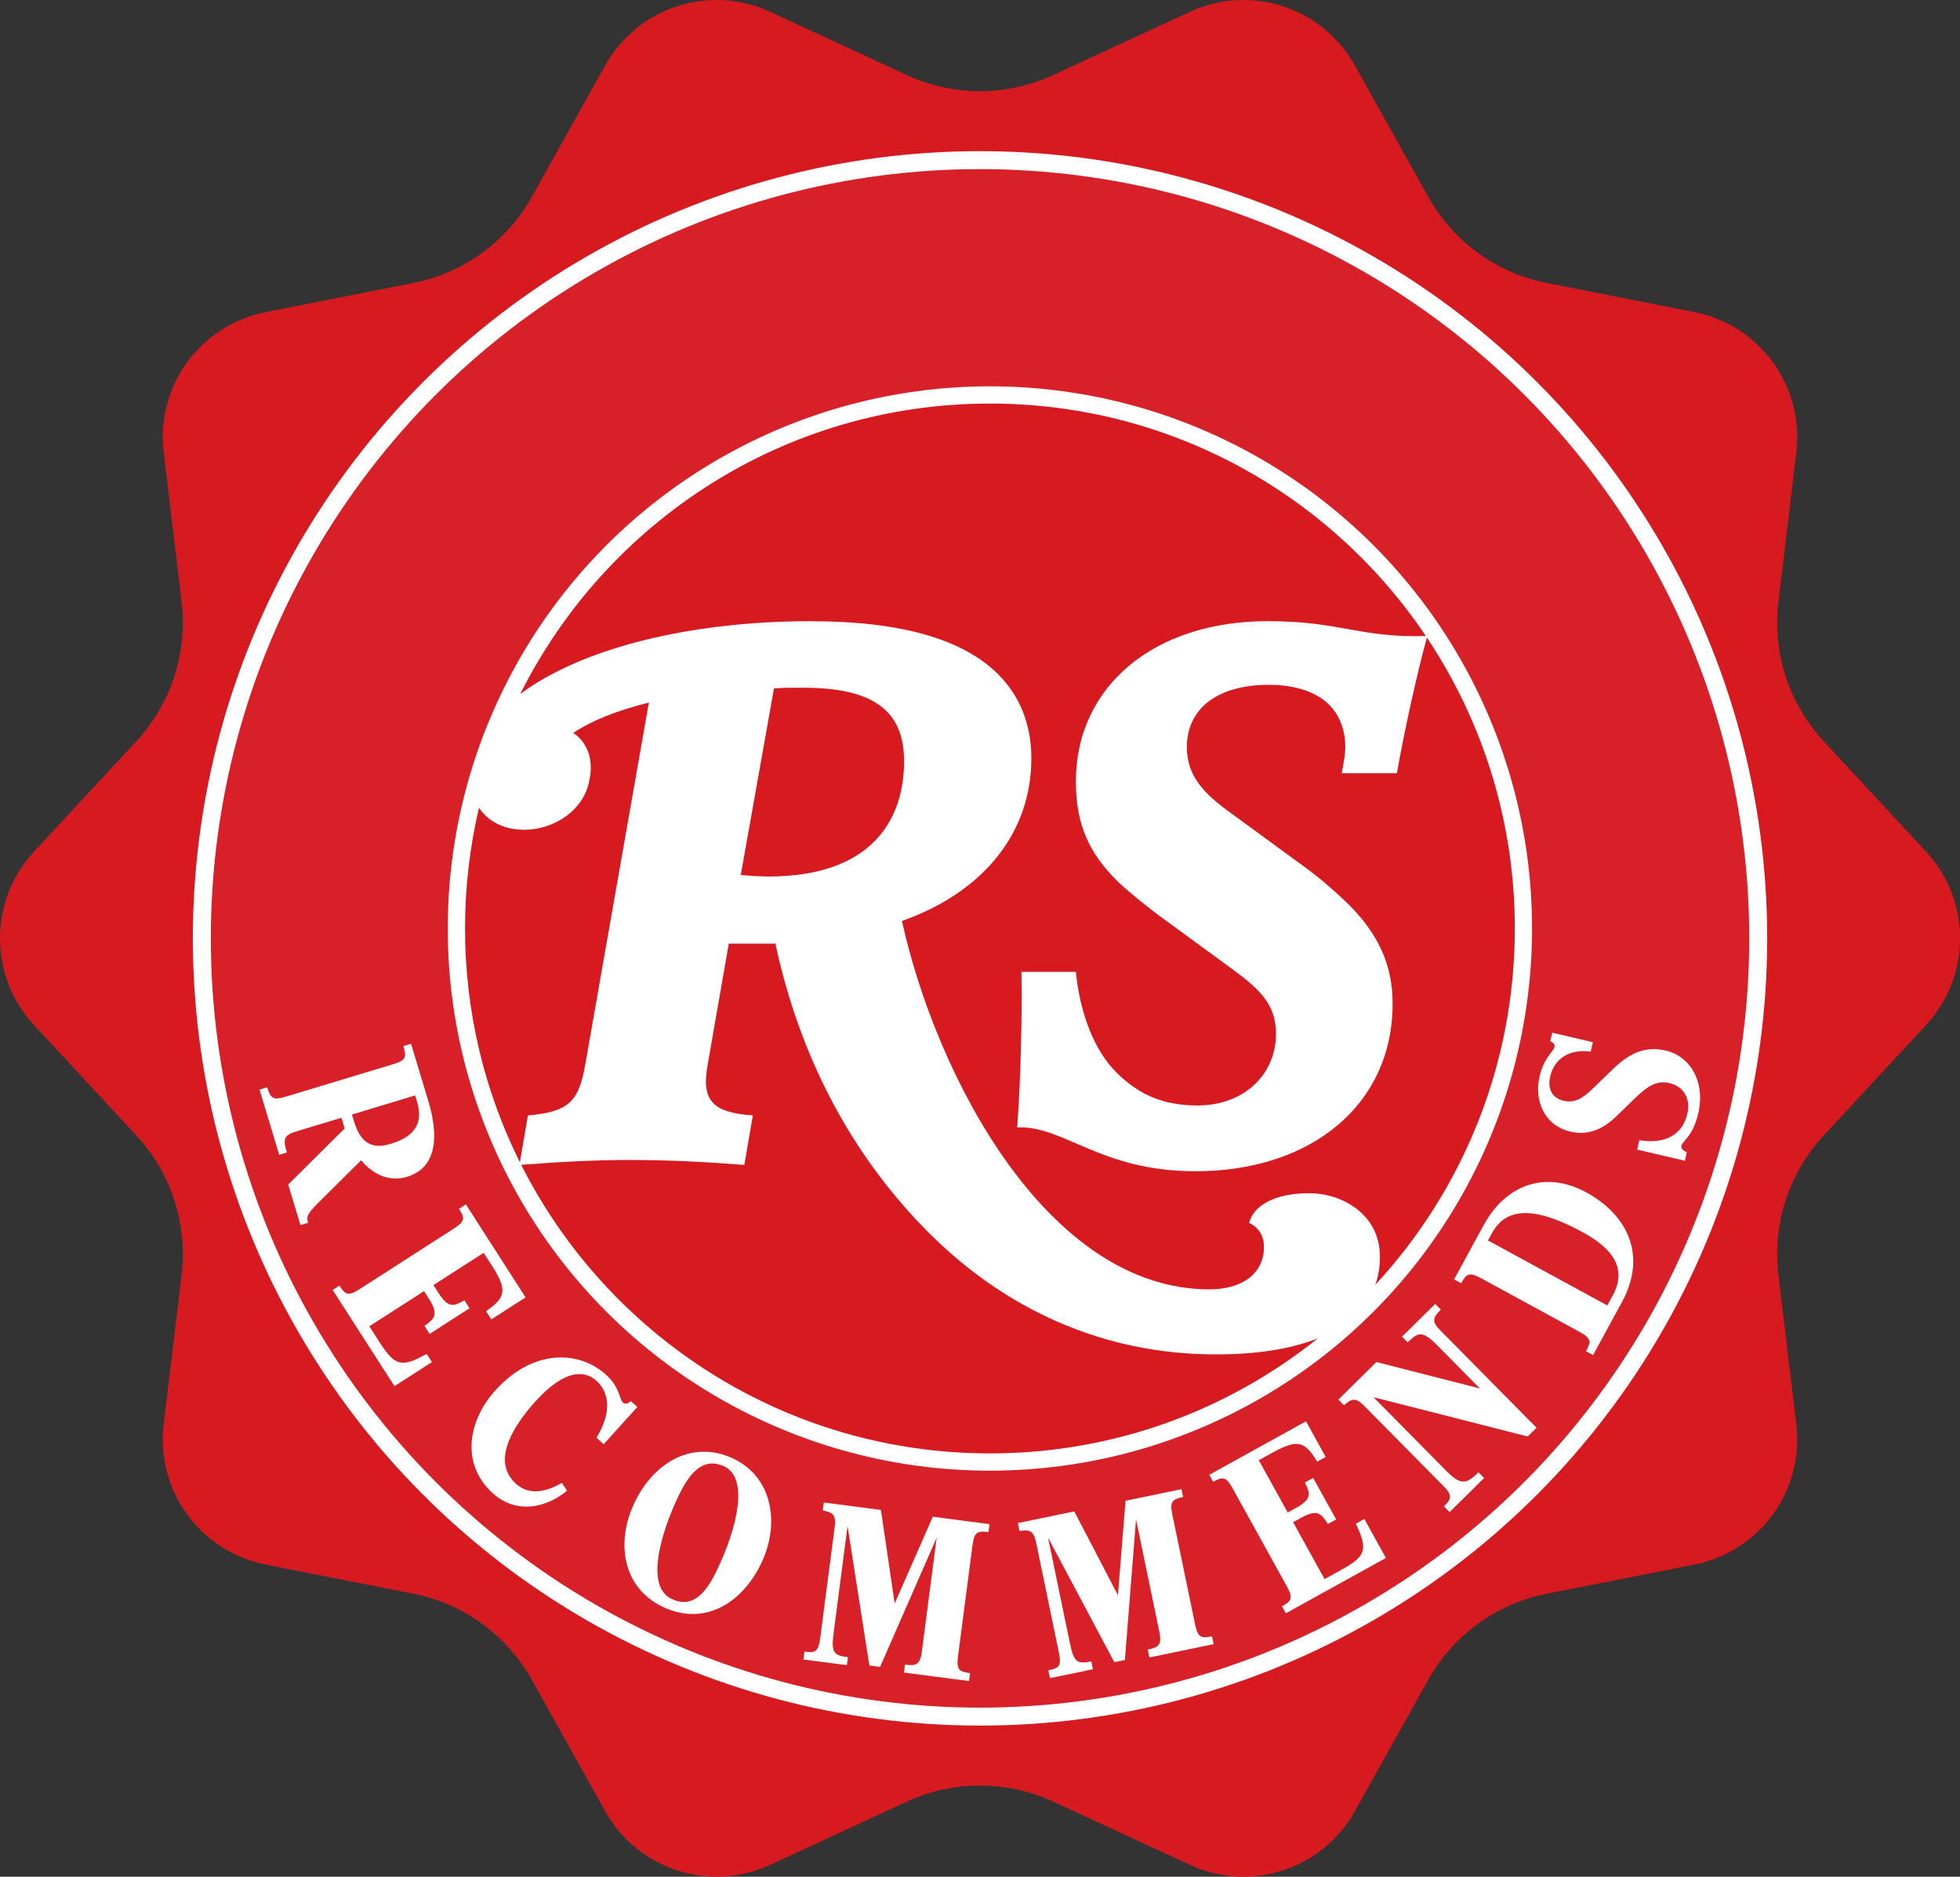
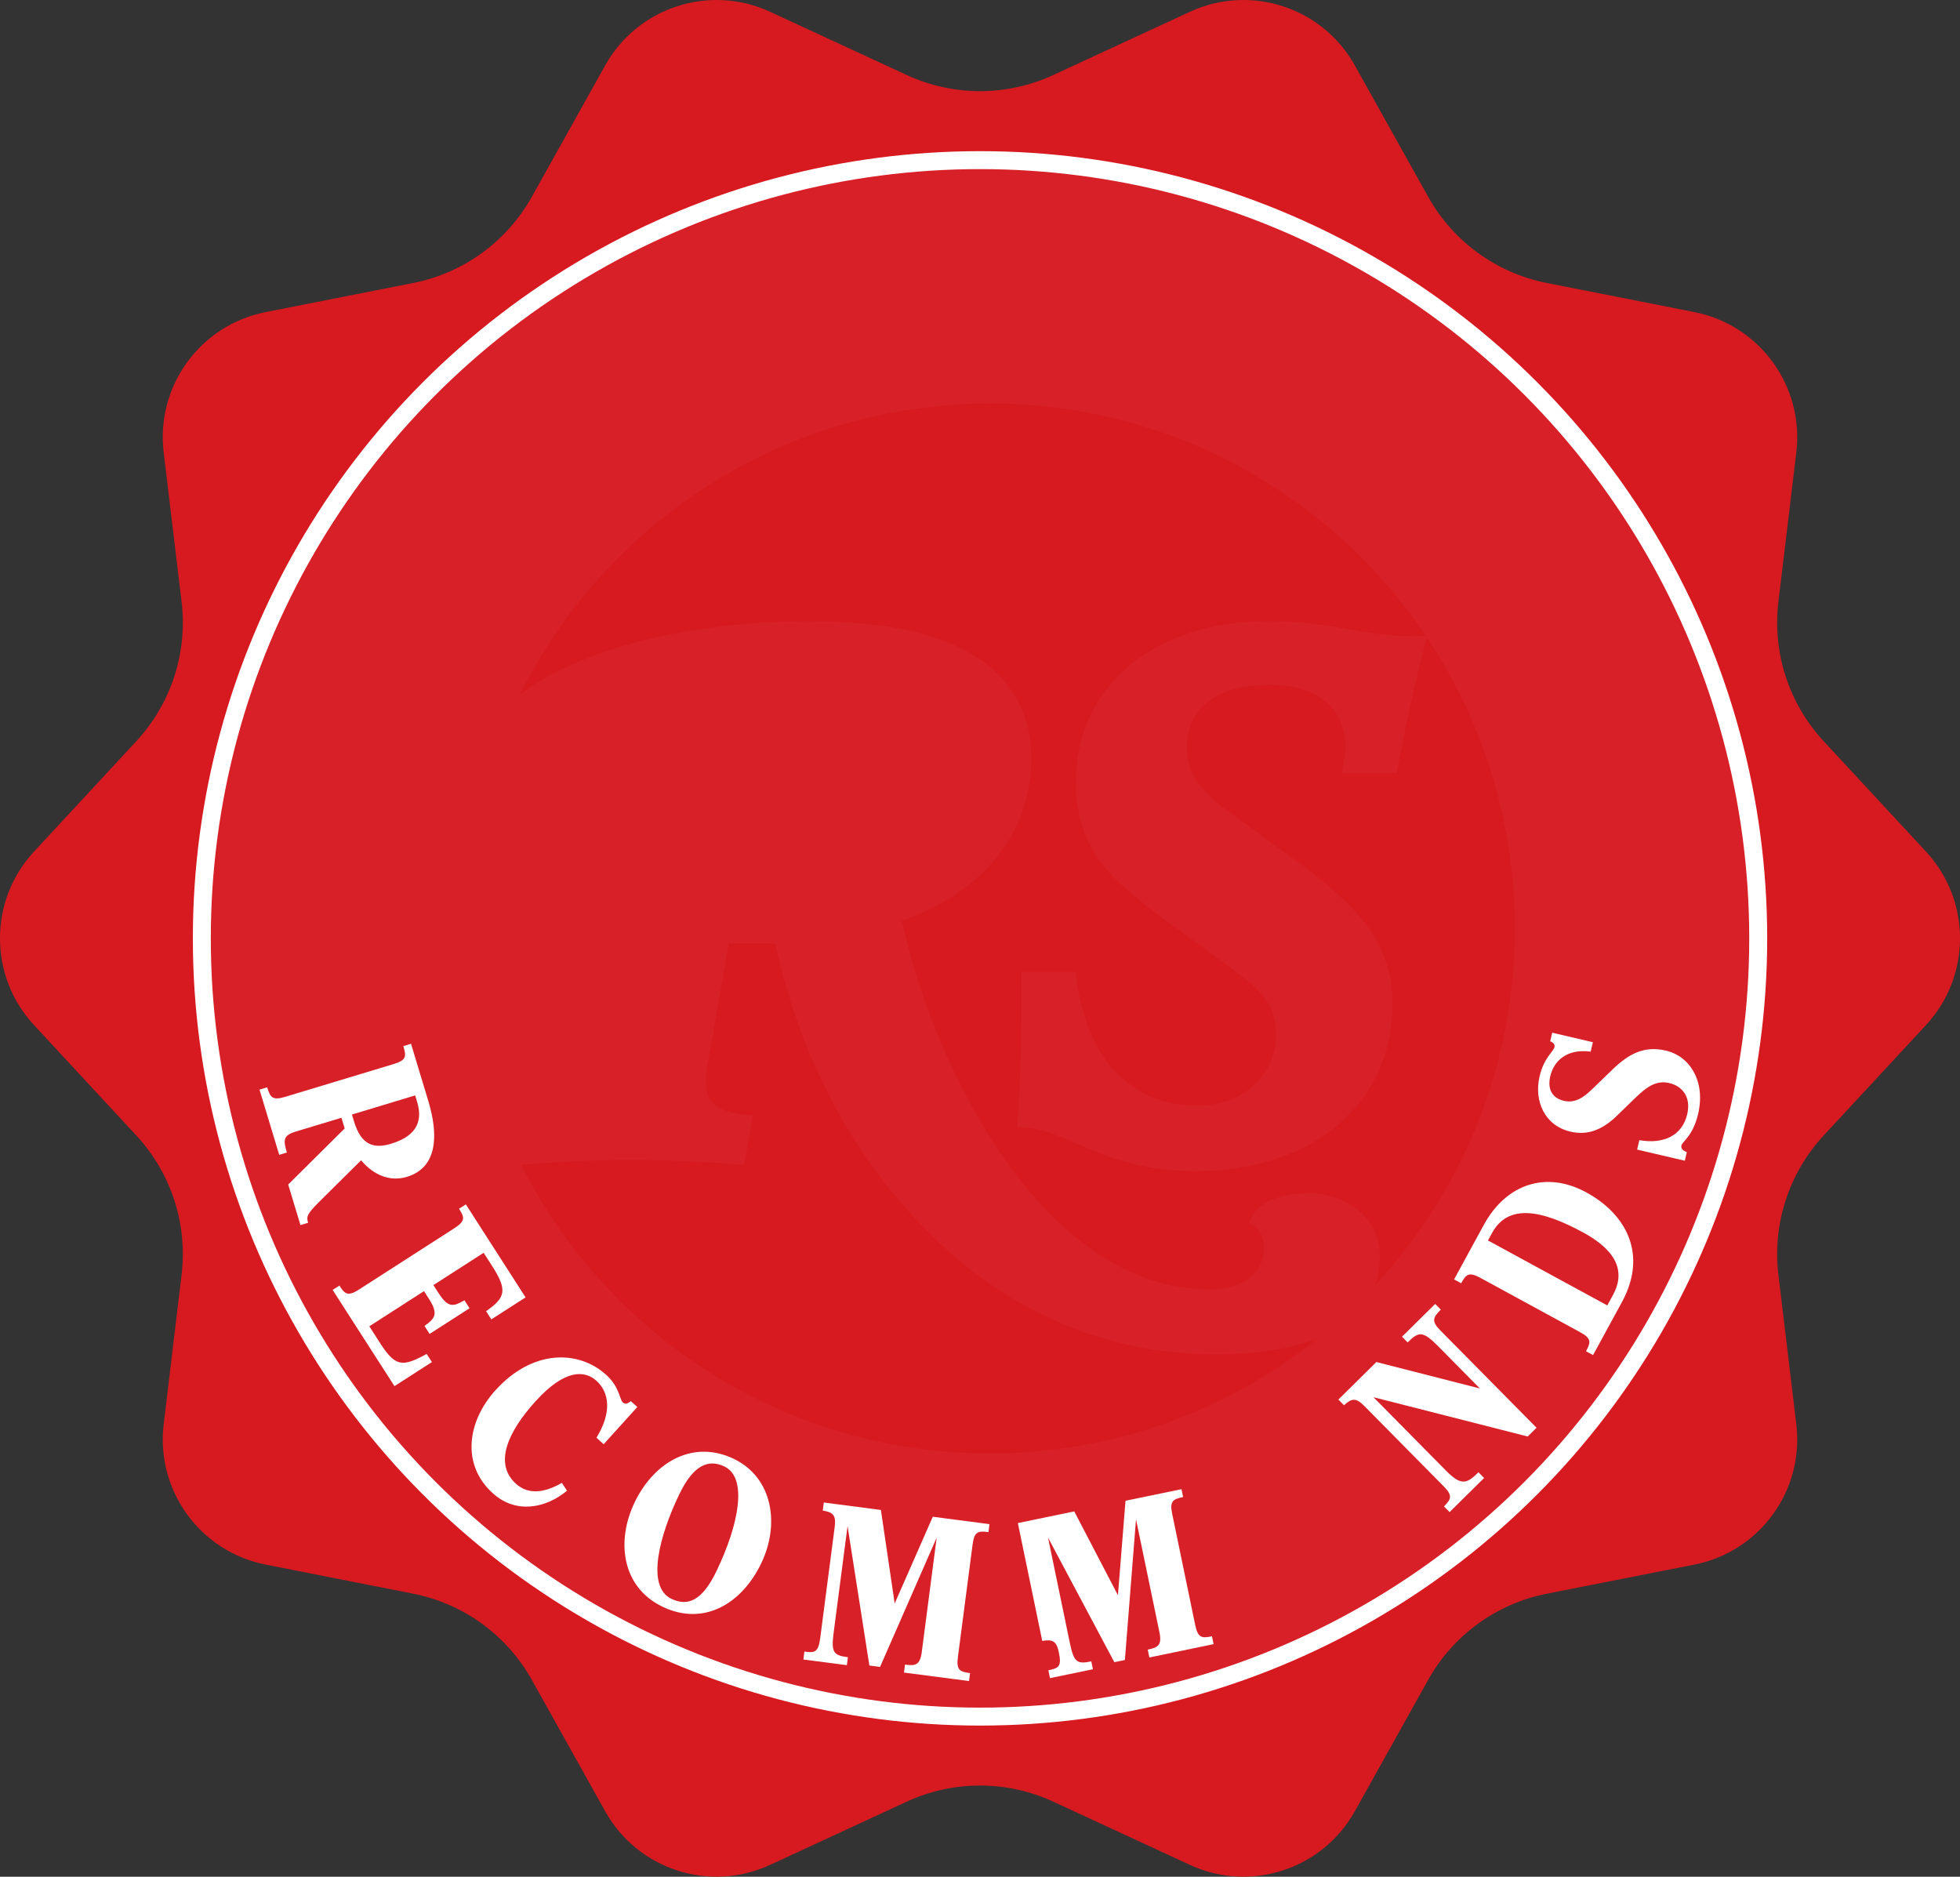
<svg xmlns="http://www.w3.org/2000/svg" id="Layer_1" data-name="Layer 1" viewBox="0 0 436.61 418.04">
  <rect x="0" y="0" width="436.61" height="418.04" fill="#333333" stroke="none" />
  <defs>
    <style>
      .cls-1, .cls-2 {
        fill: #fff;
      }

      .cls-1, .cls-3 {
        stroke: #fff;
        stroke-miterlimit: 10;
        stroke-width: 4px;
      }

      .cls-4 {
        fill: #d71920;
      }

      .cls-3 {
        fill: #d72027;
      }
    </style>
  </defs>
  <path class="cls-4" d="M234.63,16.71l30.43-14.08c13.48-6.24,29.5-1.04,36.74,11.94l16.34,29.27c5.56,9.96,15.22,16.98,26.41,19.19l32.89,6.49c14.58,2.88,24.47,16.5,22.71,31.25l-3.99,33.29c-1.36,11.33,2.33,22.68,10.09,31.05l22.79,24.59c10.1,10.9,10.1,27.73,0,38.63l-22.79,24.59c-7.76,8.37-11.45,19.72-10.09,31.05l3.99,33.29c1.77,14.75-8.13,28.37-22.71,31.25l-32.89,6.49c-11.19,2.21-20.85,9.23-26.41,19.19l-16.34,29.27c-7.24,12.97-23.26,18.18-36.74,11.94l-30.43-14.08c-10.36-4.79-22.29-4.79-32.65,0l-30.43,14.08c-13.48,6.24-29.5,1.04-36.74-11.94l-16.34-29.27c-5.56-9.96-15.22-16.98-26.41-19.19l-32.89-6.49c-14.58-2.88-24.47-16.5-22.71-31.25l3.99-33.29c1.36-11.33-2.33-22.68-10.09-31.05l-22.79-24.59c-10.1-10.9-10.1-27.73,0-38.63l22.79-24.59c7.76-8.37,11.45-19.72,10.09-31.05l-3.99-33.29c-1.77-14.75,8.13-28.37,22.71-31.25l32.89-6.49c11.19-2.21,20.85-9.23,26.41-19.19l16.34-29.27c7.24-12.97,23.26-18.18,36.74-11.94l30.43,14.08c10.36,4.79,22.29,4.79,32.65,0Z" />
  <circle class="cls-3" cx="218.31" cy="209.02" r="173.35" />
  <g>
-     <circle class="cls-1" cx="220.51" cy="206.82" r="118.77" />
    <g>
-       <path class="cls-4" d="M179.03,153.18c-2.2,0-4.41,0-6.62.16l-7.4,41.58c2.2.16,4.25.32,6.14.32,22.68,0,30.24-12.28,30.24-25.67,0-10.71-6.14-16.38-22.36-16.38Z" />
      <path class="cls-4" d="M180.76,138.38c20.16,0,33.86,4.09,41.58,11.81,4.88,4.88,7.4,11.18,7.4,18.74,0,16.22-10.24,29.61-28.82,36.22,7.56,34.33,32.28,82.05,68.51,82.05,7.4,0,12.13-3.62,12.13-9.45,0-2.83-1.57-4.57-3.31-5.35.95-3.78,5.51-6.61,13.39-6.61,4.57,0,8.98,1.73,11.97,4.72,2.36,2.36,3.78,5.51,3.78,9.45,0,2.23-.35,4.31-1.02,6.22,19.28-20.85,31.07-48.72,31.07-79.36,0-23.97-7.22-46.25-19.59-64.8-2.2,7.92-5.13,21.36-6.68,30.21h-12.28l.47-2.68c.95-5.04-.31-9.61-3.31-12.6-2.84-2.83-7.56-4.41-13.39-4.41-11.34,0-18.27,5.2-18.27,13.86,0,6.14,3.31,10.08,9.92,14.8l16.38,11.97c3.46,2.52,6.3,5.04,8.98,7.56,7.24,6.93,10.55,14.02,10.55,22.84,0,22.36-17.95,37.32-43.94,37.32-21.26,0-29.29-10.24-39.69-9.76.79-10.55,1.1-24.41.94-34.65h12.13c.95,9.61,4.25,17.64,8.98,22.36,5.04,5.04,10.55,7.4,18.11,7.4,10.39,0,17.48-6.93,17.48-15.91,0-6.46-3.31-9.76-9.76-14.49l-16.38-11.97c-3.31-2.52-6.46-5.04-8.98-7.4-6.46-6.3-9.45-12.76-9.45-22.36,0-21.42,17.64-35.75,42.68-35.75,16.42,0,20.27,3.72,35.28,3.31-20.99-31.23-56.65-51.78-97.1-51.78-45.8,0-85.45,26.34-104.63,64.7,13.18-9.86,36.87-16.23,64.88-16.23Z" />
-       <path class="cls-4" d="M117.61,248.46c9.45-.79,11.34-3.46,12.76-11.34l14.17-80.63c-6.93,1.73-12.6,3.94-16.85,6.77,3.15,2.05,4.57,5.98,3.62,10.39-1.1,6.77-7.88,11.18-14.49,11.18-3.78,0-6.77-1.26-8.82-3.31-.48-.48-.91-1.01-1.3-1.59-2.03,8.63-3.11,17.63-3.11,26.88,0,18.72,4.41,36.4,12.22,52.09l1.79-10.45Z" />
      <path class="cls-4" d="M270.84,301.69c-25.36,0-47.09-10.24-63.94-27.09-17.32-17.32-28.82-39.37-34.17-64.41h-10.39l-4.72,27.09c-1.42,7.87,1.1,10.55,10.08,11.18l-1.89,11.02c-8.19-.63-16.54-1.1-25.51-1.1-8.07,0-16.13.46-24.2,1.08,19.26,38.13,58.78,64.28,104.42,64.28,27.63,0,53.02-9.59,73.03-25.62-5.87,2.34-13.49,3.57-22.69,3.57Z" />
    </g>
  </g>
  <g>
    <path class="cls-2" d="M68.64,272.37l-1.71.52-2.73-9.04,12.58-12.49c-.04-.13-.08-.27-.12-.4l-.6-1.98-10.17,3.07c-2.83.86-2.82,1.88-1.98,4.67l-1.71.52-4.39-14.53,1.71-.52c.69,2.29,1.19,2.98,4.03,2.12l24.12-7.29c2.88-.87,2.87-1.7,2.18-4l1.71-.52,3.86,12.78c2.26,7.47,2.11,14.78-4.78,16.86-3.6,1.09-7.28-.21-10.2-3.69l-9.41,9.33c-2.68,2.68-2.8,3.25-2.39,4.6ZM92.48,244l-14.08,4.26.46,1.53c1.67,5.53,4.63,6.06,8.23,4.98,4.72-1.43,7.39-4.15,5.83-9.32l-.44-1.44Z" />
    <path class="cls-2" d="M102.27,269.24l1.5-.97,13.31,20.72-7.63,4.9-1.17-1.82c4.26-3.02,4.87-4.58,1.34-10.08l-1.88-2.93-11.19,7.19,1.14,1.78c2.19,3.4,3.33,3,5.77,1.6l1.14,1.78-8.9,5.72-1.14-1.78c2.22-1.59,3.21-2.57,1.03-5.97l-1.14-1.78-12.18,7.83,2.31,3.6c3.43,5.34,4.9,5.62,10.46,2.55l1.17,1.82-8.34,5.36-13.77-21.43,1.5-.97c1.24,1.94,1.91,2.46,4.4.86l21.19-13.62c2.53-1.63,2.3-2.43,1.05-4.36Z" />
    <path class="cls-2" d="M110.41,309.64c8.23-9.1,18.45-8.98,24.62-3.4,3,2.71,2.97,5.47,3.7,6.14.56.5,1.14.28,1.78-.29l1.46,1.32-7.5,8.29-1.6-1.45c3.48-5.66,2.85-10.09,0-12.68-2.51-2.27-6.9-2.81-13.58,4.57-6.12,6.76-9.35,13.84-4.37,18.35,2.75,2.49,6.29,2.08,10.24-.18l1.15,1.74c-4.63,3.86-11.31,5.29-16.51.59-6.97-6.24-5.88-15.84.61-23.02Z" />
    <path class="cls-2" d="M141.37,334.65c4.45-9.23,13.21-13.98,22.1-9.69,8.72,4.21,10.28,14.61,6.09,23.29-4.43,9.19-12.96,13.99-21.97,9.65-9.1-4.39-10.38-14.61-6.22-23.24ZM159.6,349.96c4.94-10.24,7.04-20.76,1.79-23.29-3.56-1.71-6.9-.41-10.08,6.2-4.33,8.97-7.49,20.49-1.77,23.25,3.68,1.78,6.88.45,10.06-6.15Z" />
    <path class="cls-2" d="M183.28,336.45l.23-1.77,12.72,1.66,3.07,20.83,8.49-19.32,12.63,1.65-.23,1.77c-2.33-.3-3.16-.13-3.54,2.81l-3.26,24.98c-.38,2.94.37,3.32,2.7,3.62l-.23,1.77-14.49-1.89.23-1.77c2.28.3,3.35.15,3.73-2.78l3.32-25.49-12.61,28.78-2.38-.31-4.86-31.06-3.1,23.77c-.58,4.43,0,5.02,3.18,5.44l-.23,1.77-9.69-1.26.23-1.77c2.28.3,3.09.26,3.52-3l3.23-24.79c.34-2.61-.39-3.23-2.66-3.62Z" />
-     <path class="cls-2" d="M227.1,341.01l-.36-1.75,12.56-2.6,9.73,18.67,1.69-21.04,12.47-2.58.36,1.75c-2.3.48-3.03.92-2.42,3.81l5.11,24.67c.6,2.9,1.44,3.01,3.74,2.54l.36,1.75-14.31,2.97-.36-1.75c2.25-.47,3.21-.95,2.61-3.85l-5.22-25.17-2.48,31.33-2.35.49-14.77-27.75,4.86,23.47c.91,4.37,1.65,4.74,4.78,4.1l.36,1.75-9.57,1.98-.36-1.75c2.26-.47,3.01-.77,2.34-3.99l-5.07-24.48c-.53-2.58-1.42-2.92-3.7-2.55Z" />
-     <path class="cls-2" d="M270.23,330.07l-.86-1.56,21.55-11.92,4.39,7.94-1.89,1.05c-2.73-4.45-4.25-5.17-9.97-2l-3.04,1.68,6.44,11.64,1.85-1.02c3.54-1.96,3.21-3.12,1.97-5.66l1.85-1.02,5.12,9.25-1.85,1.02c-1.44-2.32-2.35-3.37-5.89-1.42l-1.85,1.02,7.01,12.67,3.74-2.07c5.55-3.07,5.93-4.52,3.23-10.27l1.89-1.05,4.8,8.68-22.29,12.33-.86-1.56c2.01-1.11,2.58-1.75,1.14-4.34l-12.19-22.04c-1.46-2.63-2.27-2.45-4.28-1.34Z" />
+     <path class="cls-2" d="M227.1,341.01l-.36-1.75,12.56-2.6,9.73,18.67,1.69-21.04,12.47-2.58.36,1.75c-2.3.48-3.03.92-2.42,3.81l5.11,24.67c.6,2.9,1.44,3.01,3.74,2.54l.36,1.75-14.31,2.97-.36-1.75c2.25-.47,3.21-.95,2.61-3.85l-5.22-25.17-2.48,31.33-2.35.49-14.77-27.75,4.86,23.47c.91,4.37,1.65,4.74,4.78,4.1l.36,1.75-9.57,1.98-.36-1.75c2.26-.47,3.01-.77,2.34-3.99c-.53-2.58-1.42-2.92-3.7-2.55Z" />
    <path class="cls-2" d="M305.95,311.22l16.25,16.45c3.37,3.41,4.64,2.75,7.14.28l1.26,1.27-7.69,7.6-1.25-1.27c1.64-1.62,1.94-2.45-.04-4.45l-17.74-17.95c-1.85-1.87-2.78-1.68-4.49-.13l-1.25-1.27,8.46-8.36,23.06,5.89-9.38-9.49c-3.4-3.44-4.3-3.15-6.71-.77l-1.26-1.27,7.39-7.3,1.26,1.27c-1.81,1.78-2.11,2.61-.09,4.65l21.41,21.66-1.97,1.95-34.34-8.75Z" />
    <path class="cls-2" d="M323.91,284.99l6.59-12.09c5.03-9.25,13.95-12.15,22.86-7.3,9.04,4.92,13.67,13.92,7.94,24.44l-6.43,11.8-1.57-.85c1.1-2.02,1.24-2.86-1.36-4.27l-22.12-12.05c-2.6-1.42-3.23-.85-4.33,1.17l-1.57-.85ZM352.62,274.51c-9.25-5.03-16.66-6.45-20.26.15l-.9,1.65,26.58,14.47,1.26-2.31c2.72-4.99,1.16-9.7-6.68-13.97Z" />
    <path class="cls-2" d="M364.41,244.43l-4.37,4.24c-2.85,2.71-6.09,4.37-10.21,3.4-5.77-1.35-8.15-6.83-6.87-12.32.97-4.16,3.06-5.46,3.31-6.51.12-.5-.15-1-.95-1.29l.45-1.92,9.06,2.12-.49,2.1c-5.2-.69-8.18,1.95-9,5.47-.7,2.97.5,4.89,3.01,5.48,2.52.59,4.41-.7,6.55-2.81l4.3-4.16c3.5-3.38,6.95-5.37,11.9-4.21,5.35,1.25,8.87,6.85,7.18,14.08-1.18,5.03-3.5,6.08-3.73,7.09-.13.55.27,1.12,1.21,1.44l-.45,1.92-10.62-2.48.49-2.1c5.52.95,9.57-1.09,10.67-5.8.88-3.75-1.05-6.23-3.98-6.92-2.79-.65-4.89.69-7.45,3.18Z" />
  </g>
</svg>